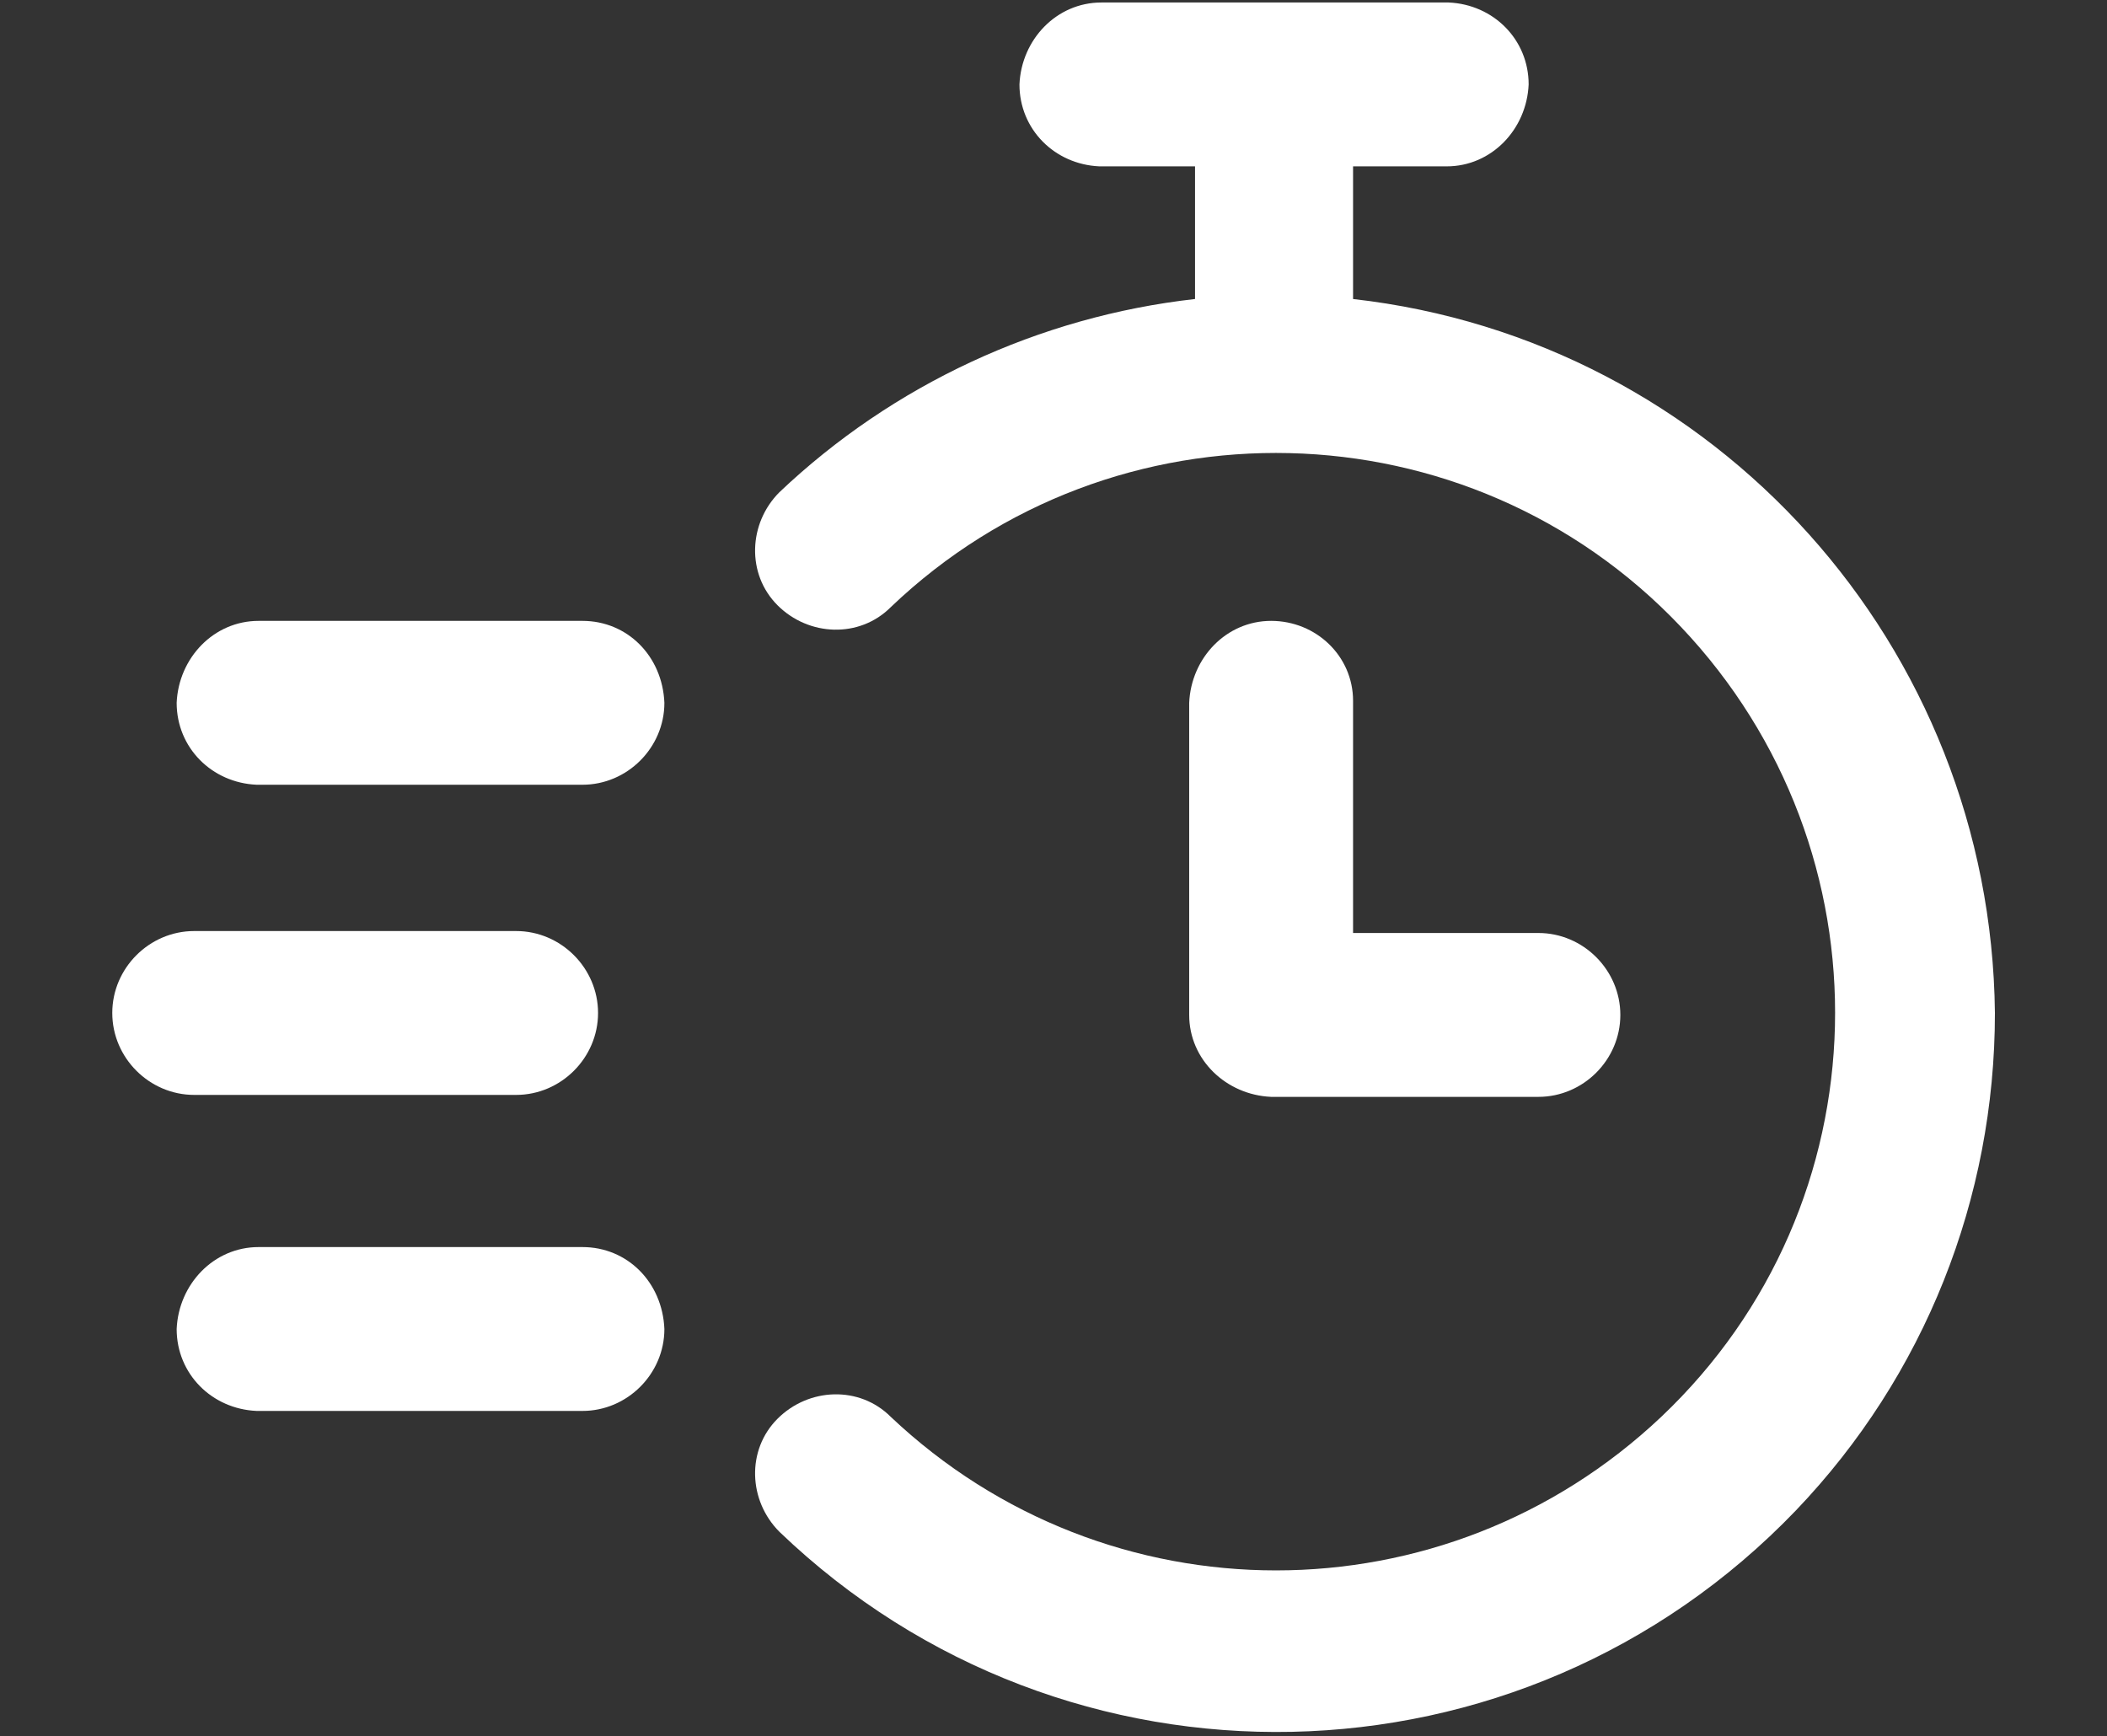
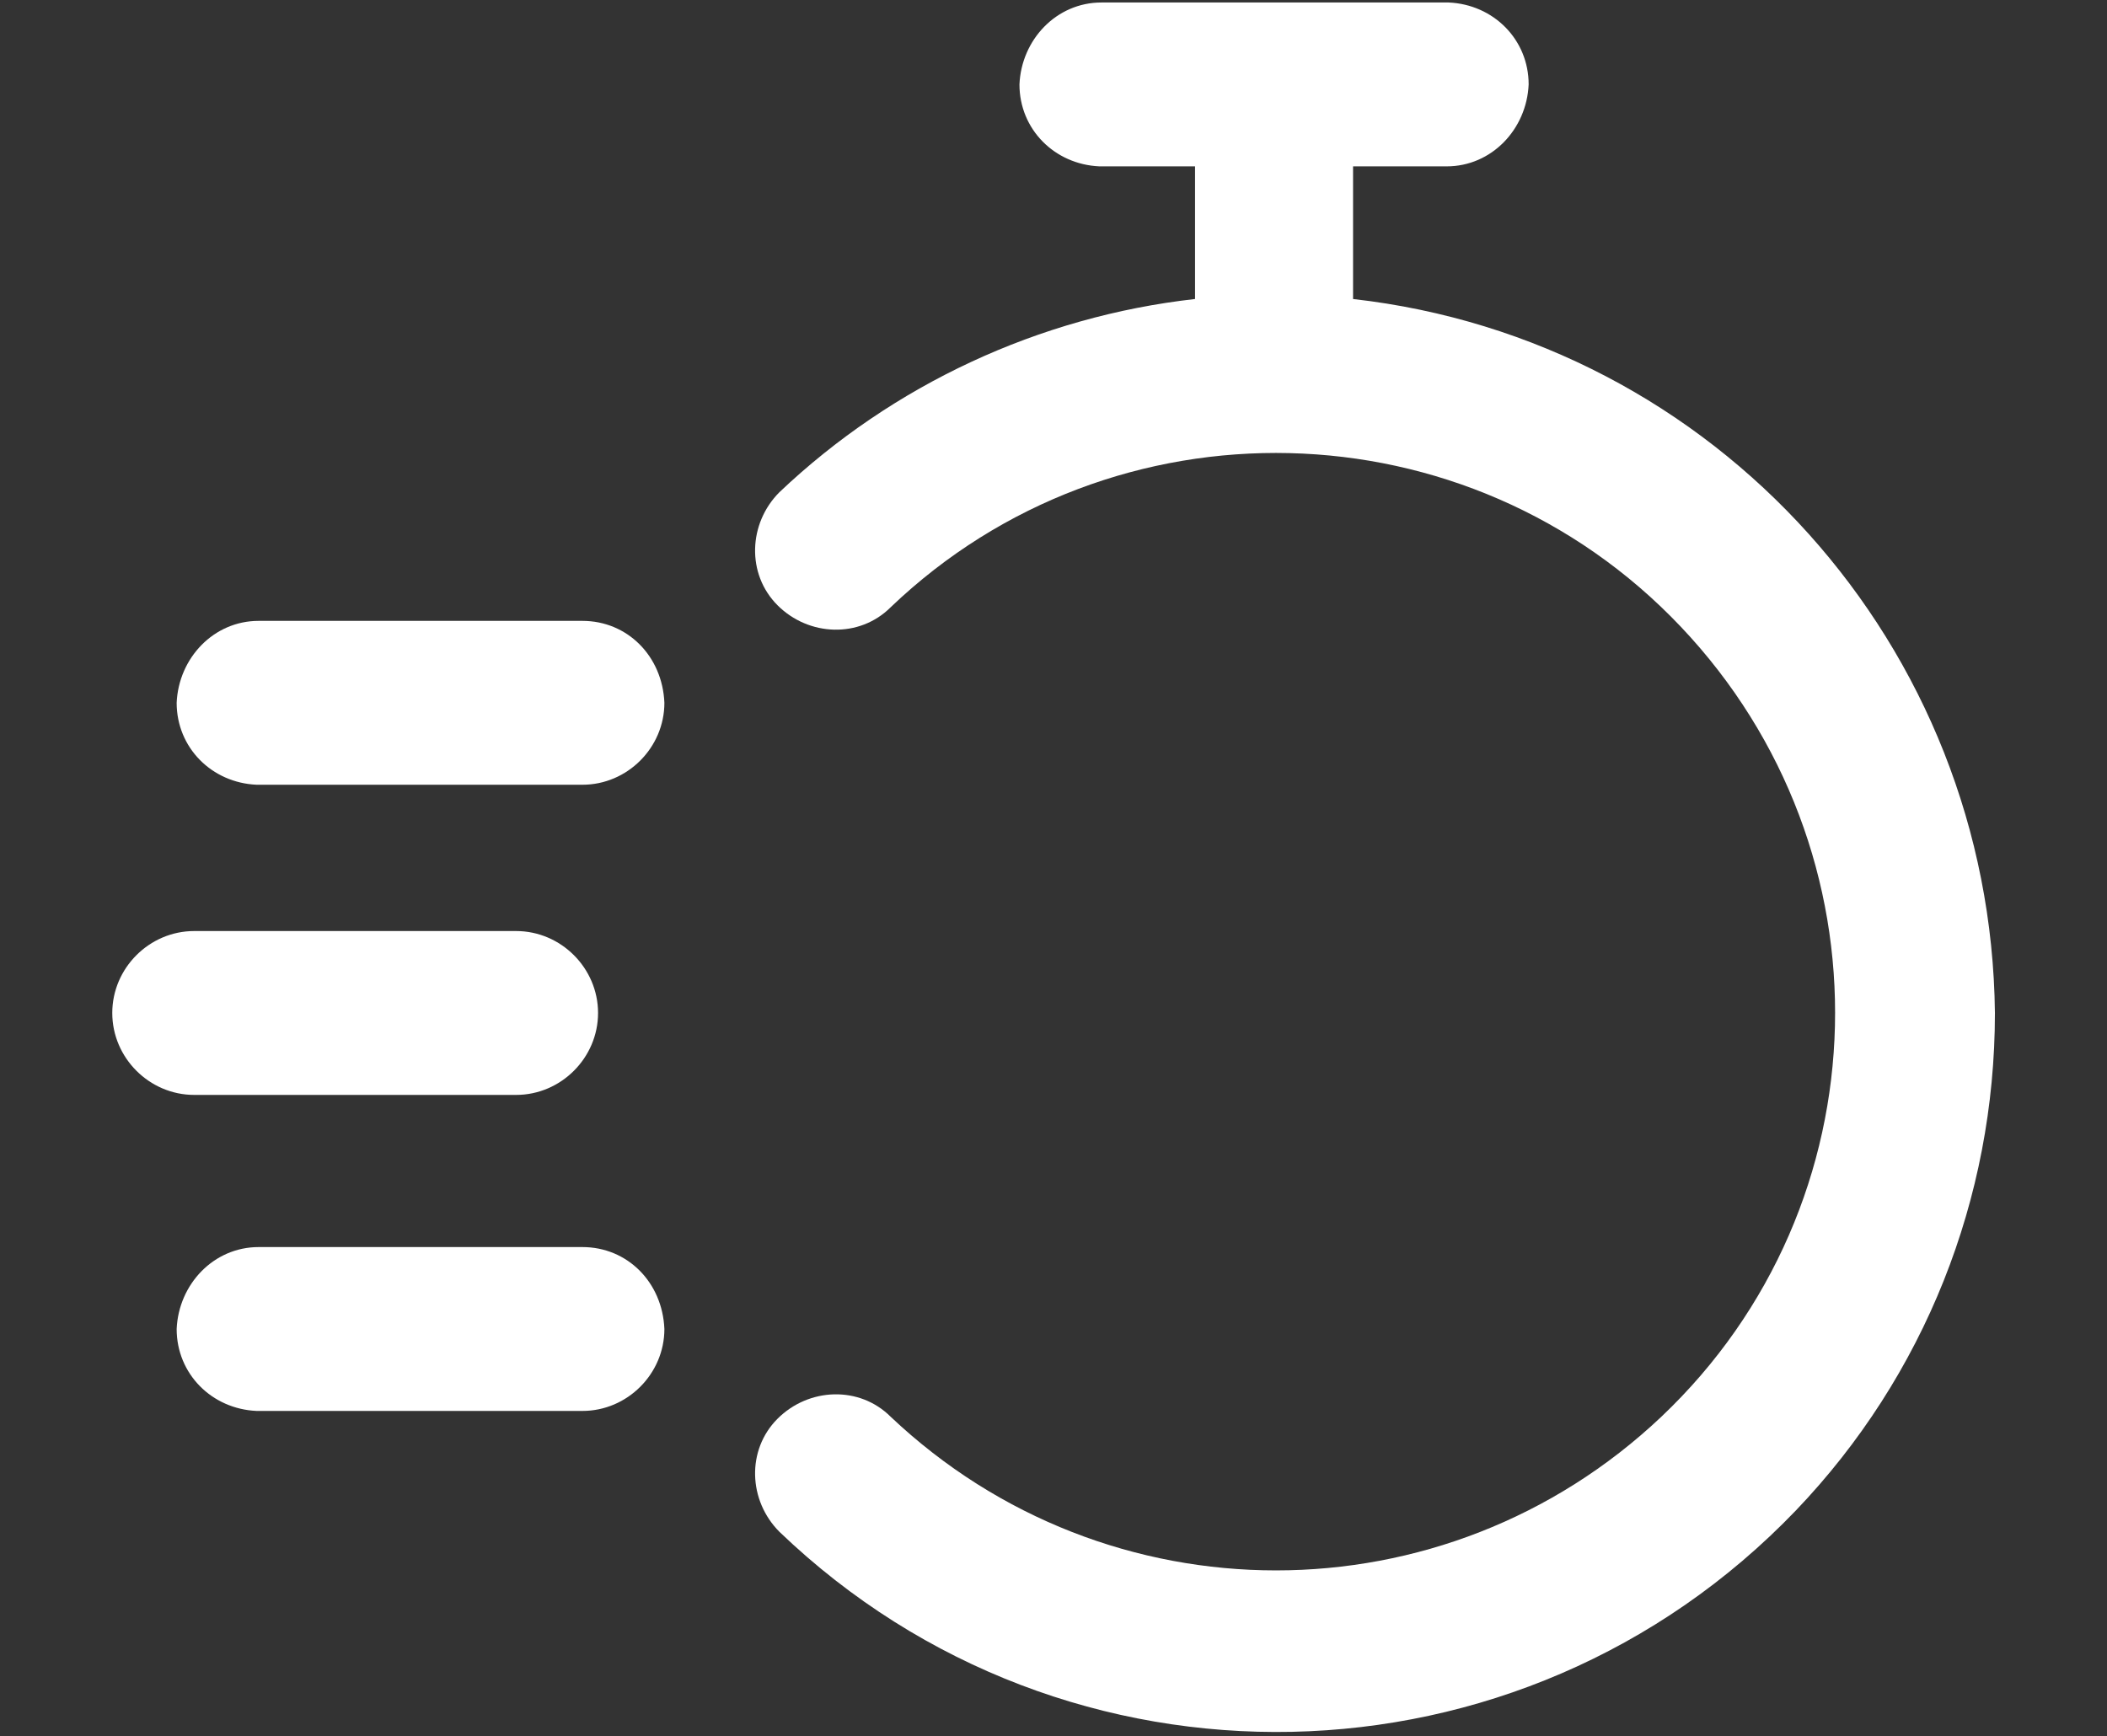
<svg xmlns="http://www.w3.org/2000/svg" version="1.1" id="Camada_1" x="0px" y="0px" viewBox="0 0 108 89" style="enable-background:new 0 0 108 89;" xml:space="preserve">
  <rect x="0" y="0" width="108" height="89" fill="#333333" stroke="none" />
  <style type="text/css">
		.st0{fill:#FFFFFF;}
	</style>
  <g id="Grupo_3061" transform="translate(-297.345 -121.472)">
-     <path id="Caminho_6978" class="st0" d="M323.8,177.6c2.3,0,4.2-1.9,4.2-4.2c0-2.3-1.9-4.2-4.2-4.2c0,0,0,0,0,0h-16.5   c-2.3,0-4.2,1.9-4.2,4.2c0,2.3,1.9,4.2,4.2,4.2c0,0,0,0,0,0H323.8z" />
+     <path id="Caminho_6978" class="st0" d="M323.8,177.6c2.3,0,4.2-1.9,4.2-4.2c0-2.3-1.9-4.2-4.2-4.2c0,0,0,0,0,0h-16.5   c-2.3,0-4.2,1.9-4.2,4.2c0,2.3,1.9,4.2,4.2,4.2c0,0,0,0,0,0H323.8" />
    <path id="Caminho_6979" class="st0" d="M327.2,153.3h-16.6c-2.3,0-4.1,1.9-4.2,4.2c0,2.3,1.8,4.1,4.1,4.2c0,0,0.1,0,0.1,0h16.6   c2.3,0,4.2-1.9,4.2-4.2C331.3,155.1,329.5,153.3,327.2,153.3C327.2,153.3,327.2,153.3,327.2,153.3z" />
    <path id="Caminho_6980" class="st0" d="M327.2,185.4h-16.6c-2.3,0-4.1,1.9-4.2,4.2c0,2.3,1.8,4.1,4.1,4.2c0,0,0.1,0,0.1,0h16.6   c2.3,0,4.2-1.9,4.2-4.2C331.3,187.2,329.5,185.4,327.2,185.4C327.2,185.4,327.2,185.4,327.2,185.4z" />
    <path id="Caminho_6981" class="st0" d="M366.7,136.8V130h4.8c2.3,0,4.1-1.9,4.2-4.2c0-2.3-1.8-4.1-4.1-4.2c0,0-0.1,0-0.1,0h-17.7   c-2.3,0-4.1,1.9-4.2,4.2c0,2.3,1.8,4.1,4.1,4.2c0,0,0.1,0,0.1,0h4.8v6.8c-8,0.9-15.5,4.4-21.3,9.9c-1.6,1.6-1.7,4.2-0.1,5.8   c1.6,1.6,4.2,1.7,5.8,0.1c0,0,0,0,0,0c11.4-10.9,29.6-10.5,40.5,1s10.5,29.6-1,40.5c-11.1,10.5-28.4,10.5-39.5,0   c-1.6-1.6-4.2-1.5-5.8,0.1c-1.6,1.6-1.5,4.2,0.1,5.8c0,0,0,0,0,0c14.7,14.1,38,13.6,52.1-1.1c6.6-6.9,10.2-16,10.2-25.5   C399.4,154.6,385.3,138.9,366.7,136.8z" />
-     <path id="Caminho_6982" class="st0" d="M362.5,153.3c-2.3,0-4.1,1.9-4.2,4.2v16c0,2.3,1.9,4.1,4.2,4.2h13.7c2.3,0,4.2-1.9,4.2-4.2   c0-2.3-1.9-4.2-4.2-4.2c0,0,0,0,0,0h-9.5v-11.9C366.7,155.1,364.8,153.3,362.5,153.3z" />
  </g>
</svg>